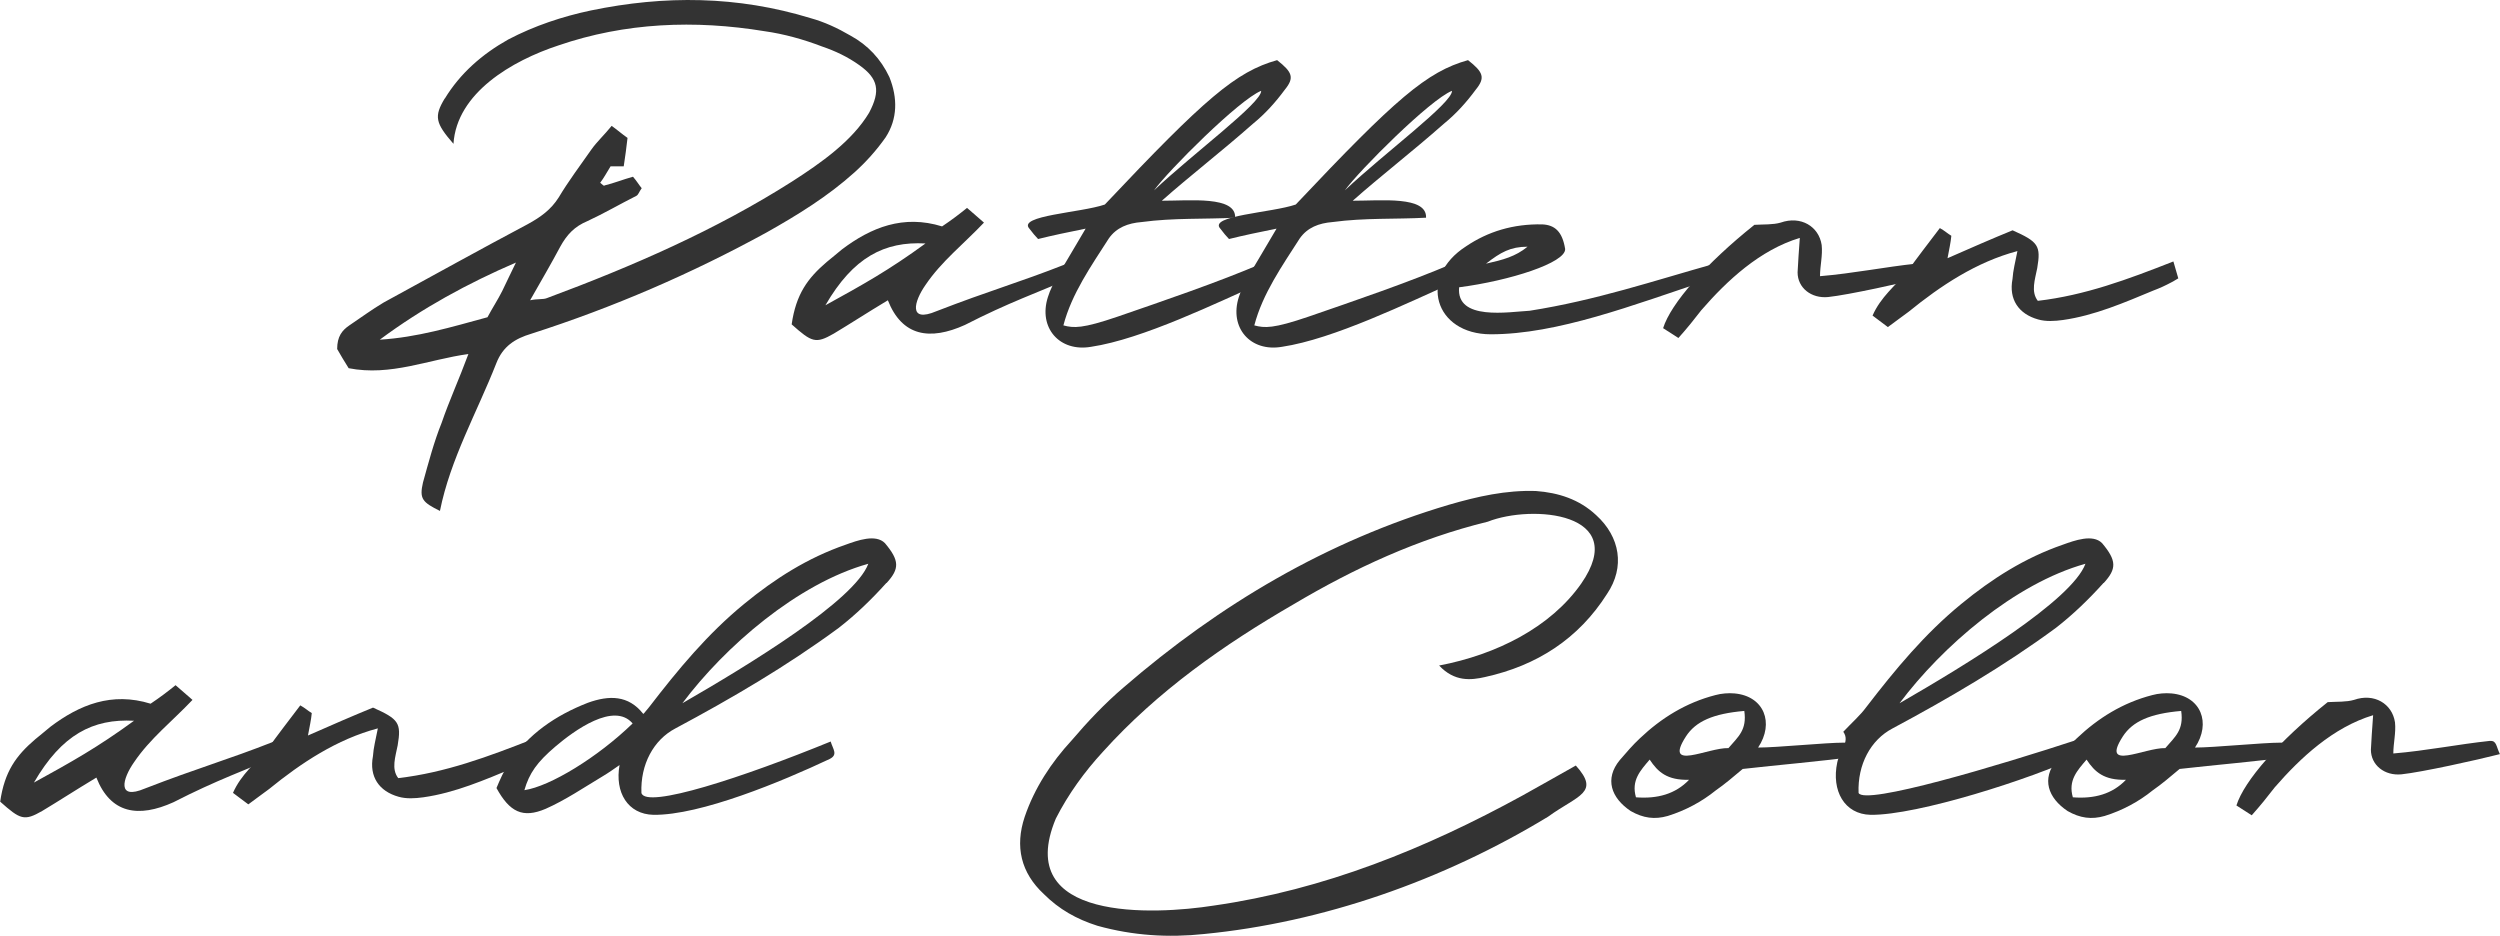
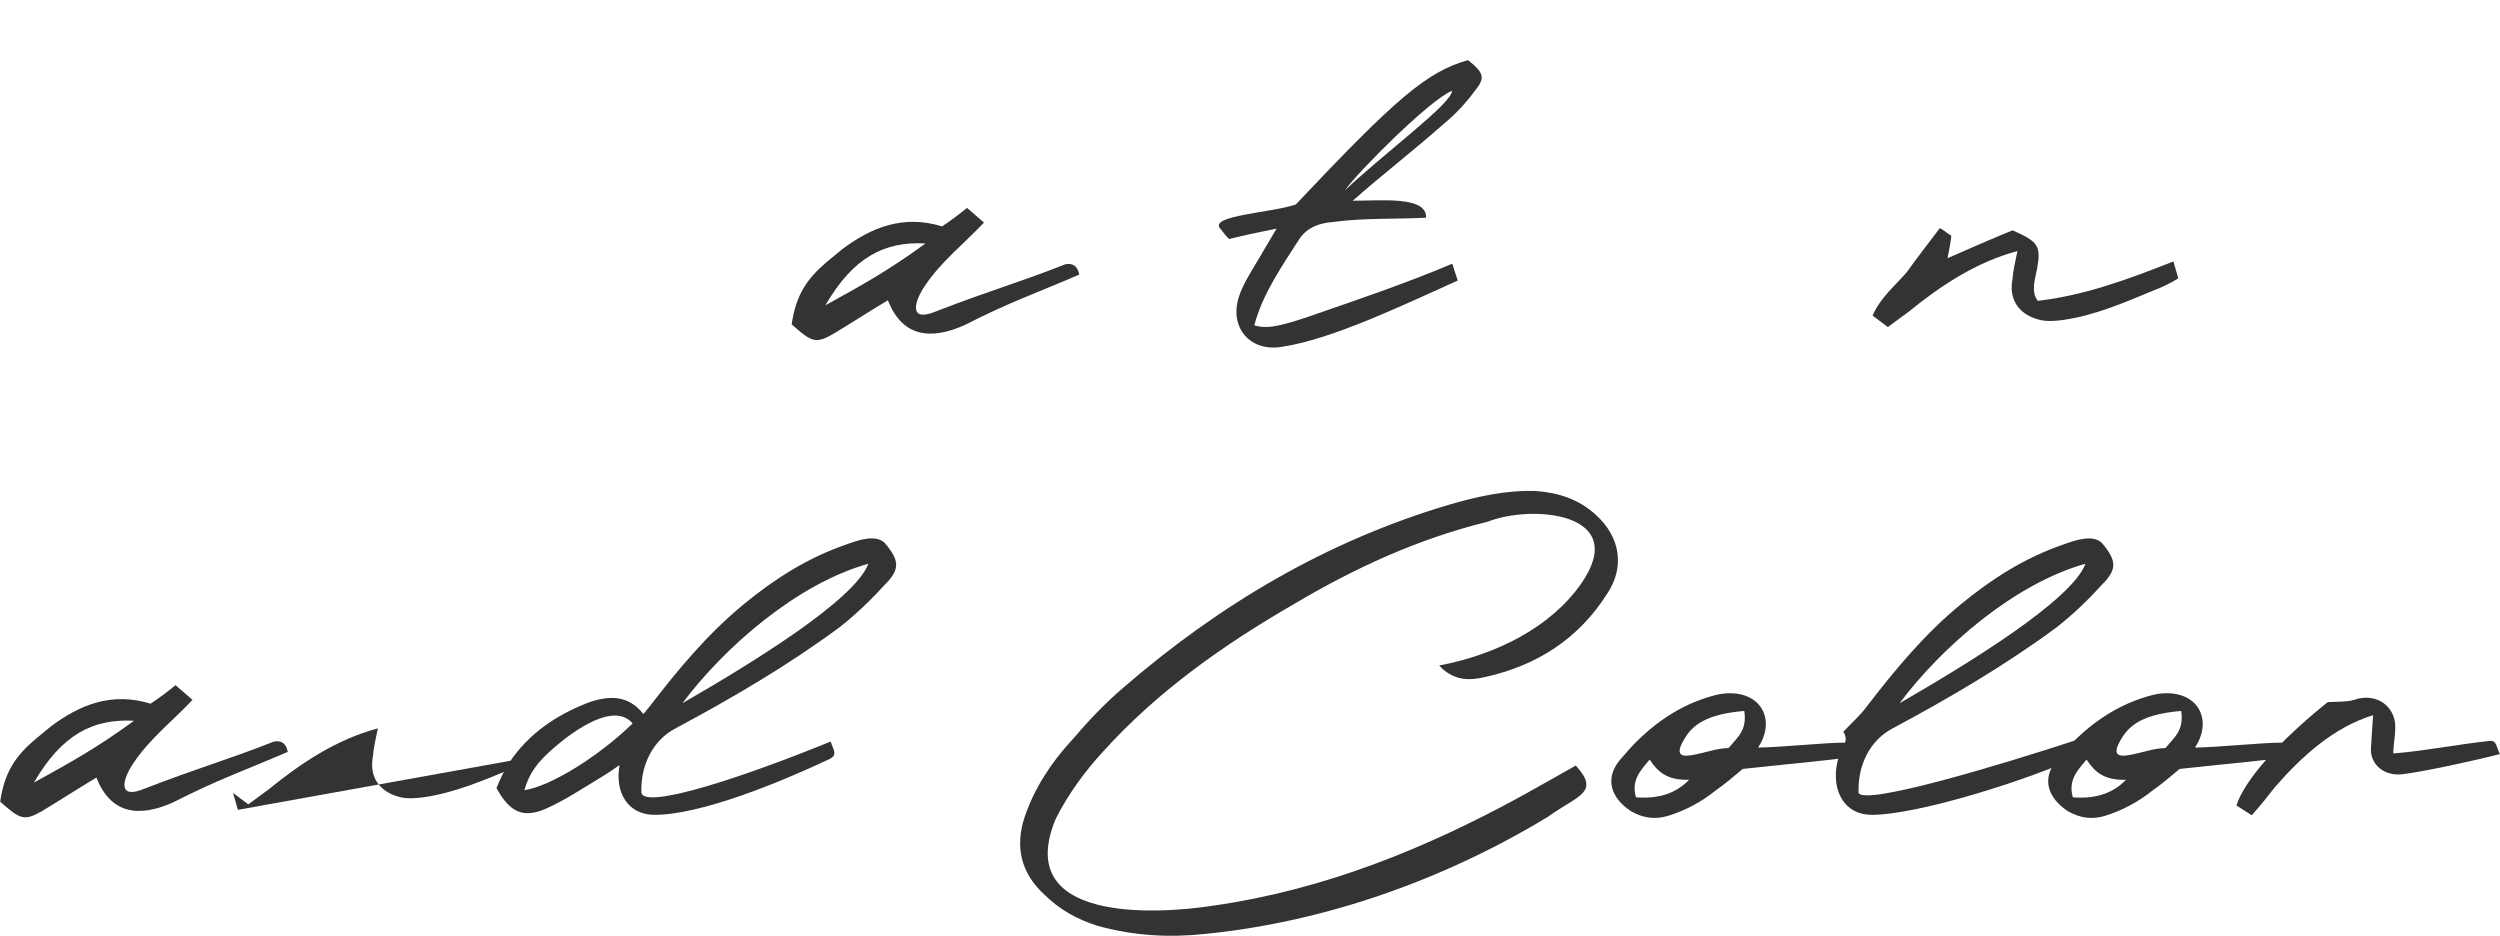
<svg xmlns="http://www.w3.org/2000/svg" id="Layer_2" data-name="Layer 2" viewBox="0 0 269.75 100.97">
  <defs>
    <style>
      .cls-1 {
        fill: #333;
        stroke-width: 0px;
      }
    </style>
  </defs>
  <g id="design">
    <g>
-       <path class="cls-1" d="M48,10.63c1.65-2.71,4.01-4.78,6.84-6.37,2.83-1.48,5.84-2.48,8.91-3.13,7.97-1.65,15.81-1.59,23.72.83,1.48.41,2.89,1.06,4.31,1.89,1.83,1,3.25,2.48,4.19,4.48.89,2.24.89,4.48-.41,6.49-1,1.42-2.12,2.66-3.36,3.78-2.89,2.6-6.14,4.6-9.5,6.49-8.08,4.43-16.52,8.08-25.37,10.92-1.77.53-3.07,1.36-3.78,3.19-2.06,5.25-4.96,10.33-6.08,15.93-1.89-.94-2.24-1.3-1.83-3.07.59-2.12,1.18-4.37,2.01-6.43.83-2.42,1.89-4.72,2.89-7.43-4.31.59-8.38,2.42-12.92,1.53-.41-.65-.94-1.53-1.24-2.07,0-1.36.53-2.01,1.3-2.54,1.24-.83,2.42-1.71,3.72-2.48,5.19-2.83,10.39-5.72,15.52-8.44,1.42-.77,2.54-1.59,3.36-2.89,1.06-1.77,2.3-3.42,3.54-5.19.59-.83,1.36-1.53,2.18-2.54.65.47,1.12.89,1.71,1.3-.12,1-.24,2.01-.41,3.07h-1.42c-.41.65-.71,1.24-1.12,1.77.24.18.41.41.47.29,1-.24,2.01-.65,3.07-.94.41.47.65.89.94,1.24-.3.41-.35.71-.59.83-1.77.89-3.48,1.89-5.25,2.71-1.42.59-2.24,1.48-2.95,2.77-.94,1.77-2.01,3.6-3.25,5.78.83-.18,1.42-.06,1.83-.24,9.2-3.42,18.17-7.32,26.43-12.57,3.13-2.01,6.49-4.37,8.32-7.43,1.24-2.36,1-3.66-1.06-5.13-1.24-.89-2.6-1.53-4.01-2.01-2.01-.77-4.13-1.36-6.2-1.65-7.55-1.24-15.05-.94-22.25,1.53-5.02,1.65-10.98,5.13-11.33,10.62-1.95-2.24-2.12-2.95-.94-4.9ZM52.6,34.23c.53-1,1.12-1.89,1.59-2.83.47-1,1-2.07,1.48-3.07-5.19,2.24-10.09,4.9-14.69,8.32,4.01-.24,7.73-1.36,11.62-2.42Z" />
      <path class="cls-1" d="M104.34,22.43c.59.53,1.18,1,1.83,1.59-2.18,2.3-4.6,4.19-6.31,6.73-1.24,1.77-1.89,4.13,1.18,2.83,5.78-2.24,8.85-3.07,13.93-5.07.71-.12,1.3.12,1.48,1.12-4.66,2.01-7.61,3.01-12.33,5.43-3.78,1.71-6.79,1.24-8.32-2.66-2.36,1.42-4.07,2.54-5.84,3.6-1.95,1.12-2.36.94-4.54-1,.47-3.25,1.71-4.96,3.78-6.73.53-.41,1.06-.89,1.65-1.36,3.13-2.36,6.61-3.78,10.8-2.48,1.06-.71,1.83-1.3,2.71-2.01ZM99.86,26.27c-4.43-.24-7.79,1.48-10.8,6.67,4.07-2.24,6.84-3.78,10.8-6.67Z" />
-       <path class="cls-1" d="M136.67,30.28c-5.43,2.42-13.39,6.31-18.94,7.14-3.42.59-5.72-2.07-4.66-5.37.47-1.53,1.42-2.83,4.07-7.38-2.01.41-3.48.71-5.13,1.12-.29-.3-.59-.65-.94-1.12-1.3-1.42,5.55-1.71,8.14-2.6,10.8-11.45,14.16-14.34,18.59-15.58,1.65,1.3,1.89,1.89.83,3.19-1,1.36-2.12,2.6-3.42,3.66-3.48,3.07-6.79,5.61-9.85,8.32,3.07,0,8.02-.53,7.91,1.83-3.25.18-6.61,0-10.09.47-1.48.12-2.71.59-3.54,1.77-1.89,2.95-4.01,5.96-4.9,9.38,1.12.3,2.06.35,5.84-.94,4.96-1.71,10.86-3.72,15.52-5.72l.59,1.83ZM124.52,20.54c4.25-4.01,11.62-9.44,11.56-10.74-2.36.94-10.03,8.61-11.56,10.74Z" />
      <path class="cls-1" d="M157.27,30.28c-5.43,2.42-13.39,6.31-18.94,7.14-3.42.59-5.72-2.07-4.66-5.37.47-1.53,1.42-2.83,4.07-7.38-2.01.41-3.48.71-5.13,1.12-.29-.3-.59-.65-.94-1.12-1.3-1.42,5.55-1.71,8.14-2.6,10.8-11.45,14.16-14.34,18.59-15.58,1.65,1.3,1.89,1.89.83,3.19-1,1.36-2.12,2.6-3.42,3.66-3.48,3.07-6.79,5.61-9.85,8.32,3.07,0,8.02-.53,7.91,1.83-3.25.18-6.61,0-10.09.47-1.48.12-2.71.59-3.54,1.77-1.89,2.95-4.01,5.96-4.9,9.38,1.12.3,2.06.35,5.84-.94,4.96-1.71,10.86-3.72,15.52-5.72l.59,1.83ZM145.11,20.54c4.25-4.01,11.62-9.44,11.56-10.74-2.36.94-10.03,8.61-11.56,10.74Z" />
-       <path class="cls-1" d="M157.44,30.99c-.35,3.66,5.37,2.66,7.61,2.54,7.14-1.12,13.45-3.25,19.94-5.07.77,1.24-.18,1.59-.53,1.71-8.32,2.77-16.4,5.9-23.6,5.9-6.08,0-7.91-6.14-2.66-9.5,2.36-1.59,5.07-2.42,8.2-2.36,1.36.06,2.18.77,2.48,2.66.06,1.48-5.96,3.42-11.45,4.13ZM164.82,26.62c-1.83,0-2.89.59-4.48,1.83,1.83-.41,3.19-.77,4.48-1.83Z" />
-       <path class="cls-1" d="M206.82,28.45c.71-.06.65.59,1.06,1.42-2.54.65-8.44,1.95-10.62,2.18-1.83.18-3.3-1-3.3-2.66.06-1,.12-2.24.24-3.72-4.31,1.3-7.85,4.6-10.62,7.79-.77,1-1.53,1.95-2.48,3.01-.65-.41-1.18-.77-1.65-1.06.83-2.66,4.6-6.96,9.85-11.15,1-.06,2.01,0,2.83-.24,2.18-.77,4.13.41,4.43,2.42.12,1.12-.18,2.24-.18,3.36,3.6-.3,7.02-1,10.44-1.36Z" />
      <path class="cls-1" d="M235.03,30.04c-.24.12-.47.3-.71.41-.65.35-1.3.65-1.95.89-3.13,1.3-6.37,2.71-9.79,3.19-.88.12-1.83.18-2.66-.06-2.12-.59-3.19-2.18-2.77-4.37.06-.94.29-1.77.53-3.01-4.43,1.18-8.26,3.72-11.74,6.55l-2.24,1.65-1.65-1.24c.88-2.01,2.48-3.25,3.72-4.72,1.06-1.48,2.24-3.01,3.54-4.72.53.29.83.59,1.24.83-.06.71-.24,1.48-.41,2.42,2.54-1.12,4.84-2.12,7.02-3.01,2.77,1.24,3.07,1.65,2.66,4.07-.24,1.24-.71,2.54.06,3.54,5.07-.59,9.68-2.3,14.63-4.25l.53,1.83Z" />
      <path class="cls-1" d="M18.94,73.93c.59.53,1.18,1,1.83,1.59-2.18,2.3-4.6,4.19-6.31,6.73-1.24,1.77-1.89,4.13,1.18,2.83,5.78-2.24,8.85-3.07,13.93-5.07.71-.12,1.3.12,1.48,1.12-4.66,2.01-7.61,3.01-12.33,5.43-3.78,1.71-6.79,1.24-8.32-2.66-2.36,1.42-4.07,2.54-5.84,3.6-1.95,1.12-2.36.94-4.54-1,.47-3.25,1.71-4.96,3.78-6.73.53-.41,1.06-.89,1.65-1.36,3.13-2.36,6.61-3.78,10.8-2.48,1.06-.71,1.83-1.3,2.71-2.01ZM14.46,77.77c-4.43-.24-7.79,1.48-10.8,6.67,4.07-2.24,6.84-3.78,10.8-6.67Z" />
-       <path class="cls-1" d="M58.12,81.54c-.24.12-.47.3-.71.41-.65.35-1.3.65-1.95.89-3.13,1.3-6.37,2.71-9.79,3.19-.88.12-1.83.18-2.66-.06-2.12-.59-3.19-2.18-2.77-4.37.06-.94.29-1.77.53-3.01-4.43,1.18-8.26,3.72-11.74,6.55l-2.24,1.65-1.65-1.24c.88-2.01,2.48-3.25,3.72-4.72,1.06-1.48,2.24-3.01,3.54-4.72.53.29.83.59,1.24.83-.06.71-.24,1.48-.41,2.42,2.54-1.12,4.84-2.12,7.02-3.01,2.77,1.24,3.07,1.65,2.66,4.07-.24,1.24-.71,2.54.06,3.54,5.07-.59,9.68-2.3,14.63-4.25l.53,1.83Z" />
+       <path class="cls-1" d="M58.12,81.54c-.24.12-.47.3-.71.41-.65.35-1.3.65-1.95.89-3.13,1.3-6.37,2.71-9.79,3.19-.88.12-1.83.18-2.66-.06-2.12-.59-3.19-2.18-2.77-4.37.06-.94.29-1.77.53-3.01-4.43,1.18-8.26,3.72-11.74,6.55l-2.24,1.65-1.65-1.24l.53,1.83Z" />
      <path class="cls-1" d="M95.64,62.9c-1.59,1.77-3.3,3.42-5.13,4.84-5.61,4.13-11.56,7.61-17.64,10.86-2.36,1.24-3.78,3.89-3.66,6.96.47,1.77,11.03-1.71,20.42-5.55.24.83.83,1.42-.12,1.89-5.13,2.42-13.93,6.08-19,6.02-2.77-.06-4.19-2.42-3.66-5.37-.59.41-1.18.83-1.77,1.18-2.07,1.24-4.07,2.6-6.2,3.54-2.48,1.06-3.89.35-5.31-2.24.35-.83.77-1.83,1.36-2.71,2.07-3.13,5.02-5.13,8.5-6.49,2.3-.83,4.37-.83,5.96,1.18h.06l.59-.71c3.13-4.07,6.31-7.91,10.27-11.15,3.3-2.71,6.84-4.96,10.92-6.37,1.3-.47,3.25-1.18,4.25-.18,1.59,1.89,1.59,2.77.18,4.31ZM56.58,85.26c2.77-.41,7.91-3.54,11.68-7.2-2.01-2.36-6.31.77-8.32,2.48-2.01,1.71-2.83,2.89-3.36,4.72ZM73.63,75.88c7.26-4.19,18.59-11.09,20.06-15.05-7.61,2.12-15.46,8.91-20.06,15.05Z" />
      <path class="cls-1" d="M167.09,88.09c-11.45,6.96-24.43,11.45-37.17,12.69-3.84.41-7.67.18-11.51-.89-2.24-.71-4.13-1.77-5.78-3.42-2.48-2.3-3.13-5.13-2.07-8.32,1.06-3.13,2.89-5.9,5.07-8.26,1.71-2.01,3.6-4.01,5.61-5.72,10.38-8.97,21.95-15.81,35.11-19.71,3.07-.89,6.14-1.59,9.38-1.48,2.42.18,4.66.89,6.49,2.6,2.6,2.36,3.13,5.61,1.18,8.5-3.07,4.84-7.55,7.73-13.16,8.97-1.53.35-3.3.53-4.96-1.24,6.2-1.18,12.04-4.13,15.34-8.85,5.31-7.67-5.31-8.56-10.09-6.67-7.49,1.83-14.4,5.02-20.95,8.91-7.55,4.37-14.69,9.38-20.59,15.93-1.95,2.12-3.72,4.54-5.07,7.2-4.66,11.15,10.62,10.39,17.05,9.38,11.92-1.71,22.84-6.14,33.28-11.86,1.83-1,3.66-2.07,5.78-3.25,2.66,2.95.24,3.19-2.95,5.49Z" />
      <path class="cls-1" d="M198.95,80.13c1.24,0,1,.06,1.48,1.48-3.84.53-8.73.94-12.39,1.36-1.06.89-1.95,1.65-2.89,2.3-1.53,1.24-3.3,2.18-5.19,2.77-1.42.41-2.66.24-4.01-.53-2.12-1.42-2.83-3.48-1.18-5.49.71-.83,1.42-1.65,2.18-2.36,2.3-2.18,4.96-3.84,8.14-4.66.65-.18,1.42-.24,2.07-.18,3.19.29,4.31,3.19,2.54,5.84,2.07,0,7.26-.53,9.26-.53ZM176.53,86.03c2.3.18,4.25-.35,5.72-1.89-2.36.06-3.36-.83-4.25-2.18-1,1.18-2.01,2.24-1.48,4.07ZM181.9,79.48c-2.42,3.78,2.36,1.18,4.6,1.24,1.06-1.24,2.01-1.95,1.71-4.01-3.36.29-5.25,1.12-6.31,2.77Z" />
      <path class="cls-1" d="M226.97,62.9c-1.59,1.77-3.3,3.42-5.13,4.84-5.61,4.13-11.57,7.61-17.64,10.86-2.36,1.24-3.78,3.89-3.66,6.96.65,1.36,14.93-2.89,23.9-5.84.24.83.83,1.42-.12,1.89-5.13,2.42-17.41,6.37-22.48,6.31-2.83-.06-4.25-2.6-3.6-5.66.24-1.18,1.42-2.24.65-3.3.94-1,1.83-1.77,2.48-2.66,3.13-4.07,6.31-7.91,10.27-11.15,3.3-2.71,6.84-4.96,10.92-6.37,1.3-.47,3.25-1.18,4.25-.18,1.59,1.89,1.59,2.77.18,4.31ZM204.96,75.88c7.26-4.19,18.59-11.09,20.06-15.05-7.61,2.12-15.46,8.91-20.06,15.05Z" />
      <path class="cls-1" d="M246.09,80.13c1.24,0,1,.06,1.48,1.48-3.84.53-8.73.94-12.39,1.36-1.06.89-1.95,1.65-2.89,2.3-1.53,1.24-3.3,2.18-5.19,2.77-1.42.41-2.66.24-4.01-.53-2.12-1.42-2.83-3.48-1.18-5.49.71-.83,1.42-1.65,2.18-2.36,2.3-2.18,4.96-3.84,8.14-4.66.65-.18,1.42-.24,2.07-.18,3.19.29,4.31,3.19,2.54,5.84,2.07,0,7.26-.53,9.26-.53ZM223.67,86.03c2.3.18,4.25-.35,5.72-1.89-2.36.06-3.36-.83-4.25-2.18-1,1.18-2.01,2.24-1.48,4.07ZM229.04,79.48c-2.42,3.78,2.36,1.18,4.6,1.24,1.06-1.24,2.01-1.95,1.71-4.01-3.36.29-5.25,1.12-6.31,2.77Z" />
      <path class="cls-1" d="M268.68,79.95c.71-.06.65.59,1.06,1.42-2.54.65-8.44,1.95-10.62,2.18-1.83.18-3.3-1-3.3-2.66.06-1,.12-2.24.24-3.72-4.31,1.3-7.85,4.6-10.62,7.79-.77,1-1.53,1.95-2.48,3.01-.65-.41-1.18-.77-1.65-1.06.83-2.66,4.6-6.96,9.85-11.15,1-.06,2.01,0,2.83-.24,2.18-.77,4.13.41,4.43,2.42.12,1.12-.18,2.24-.18,3.36,3.6-.3,7.02-1,10.44-1.36Z" />
    </g>
  </g>
</svg>